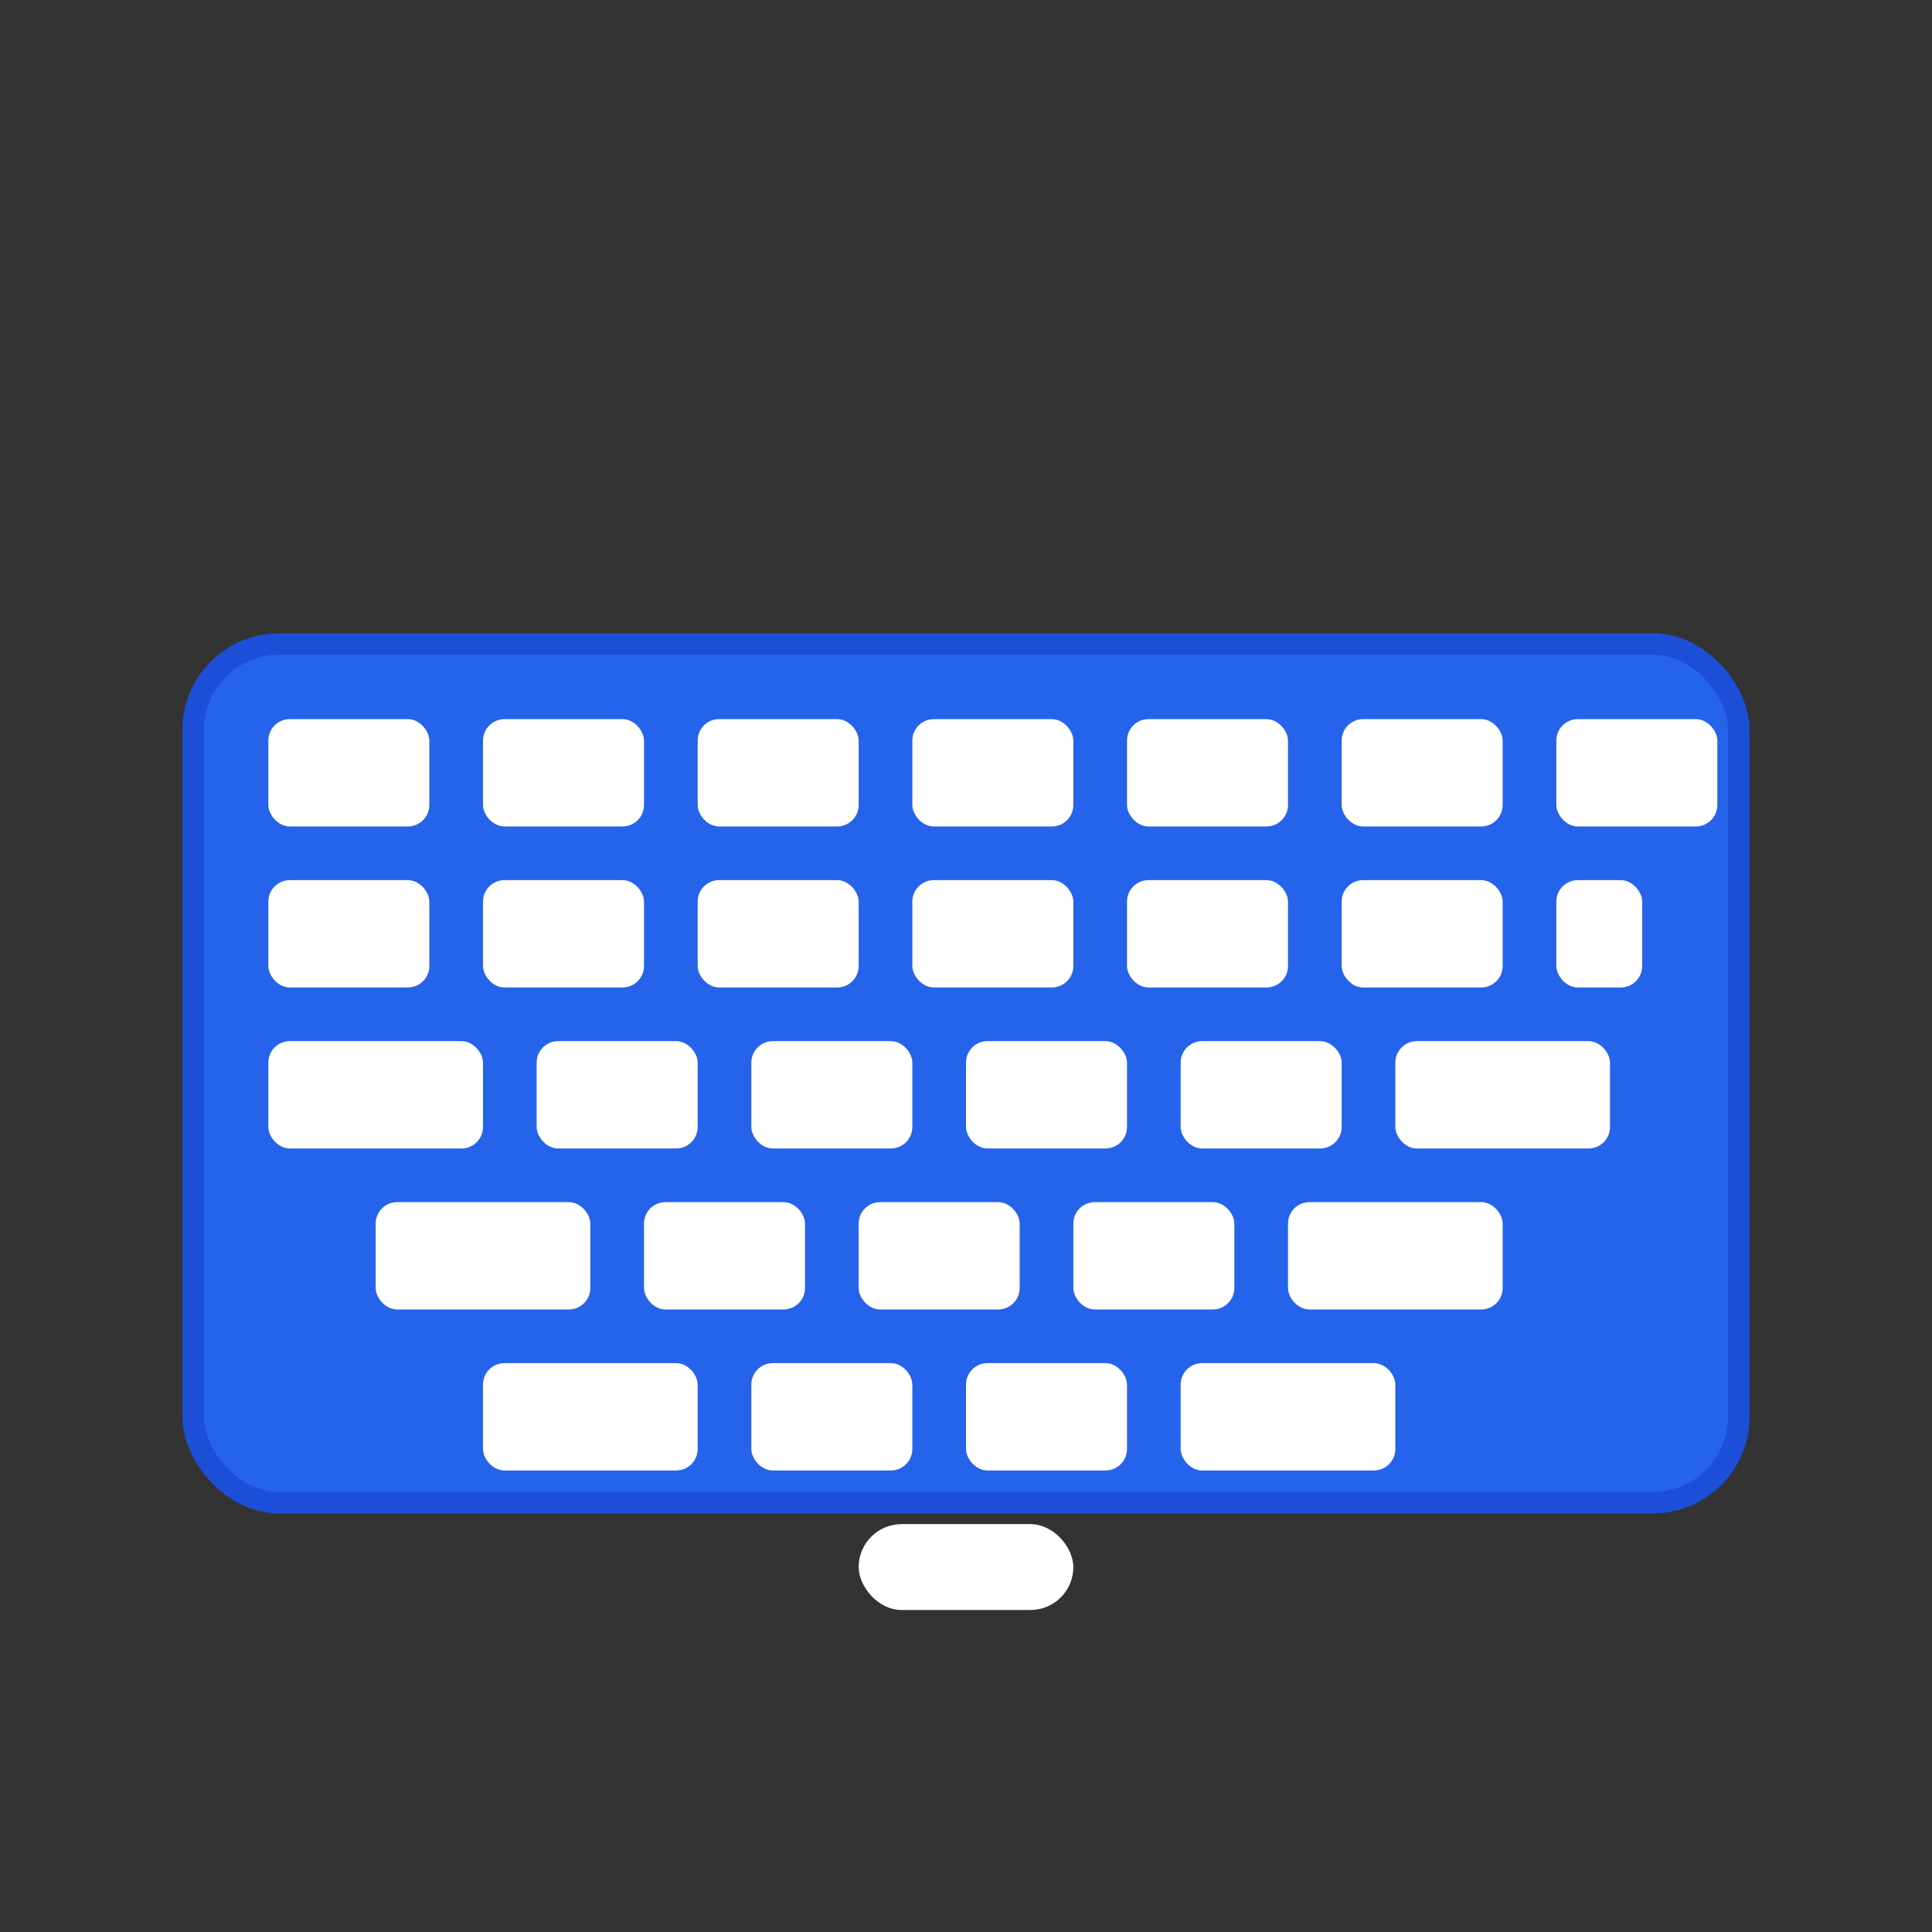
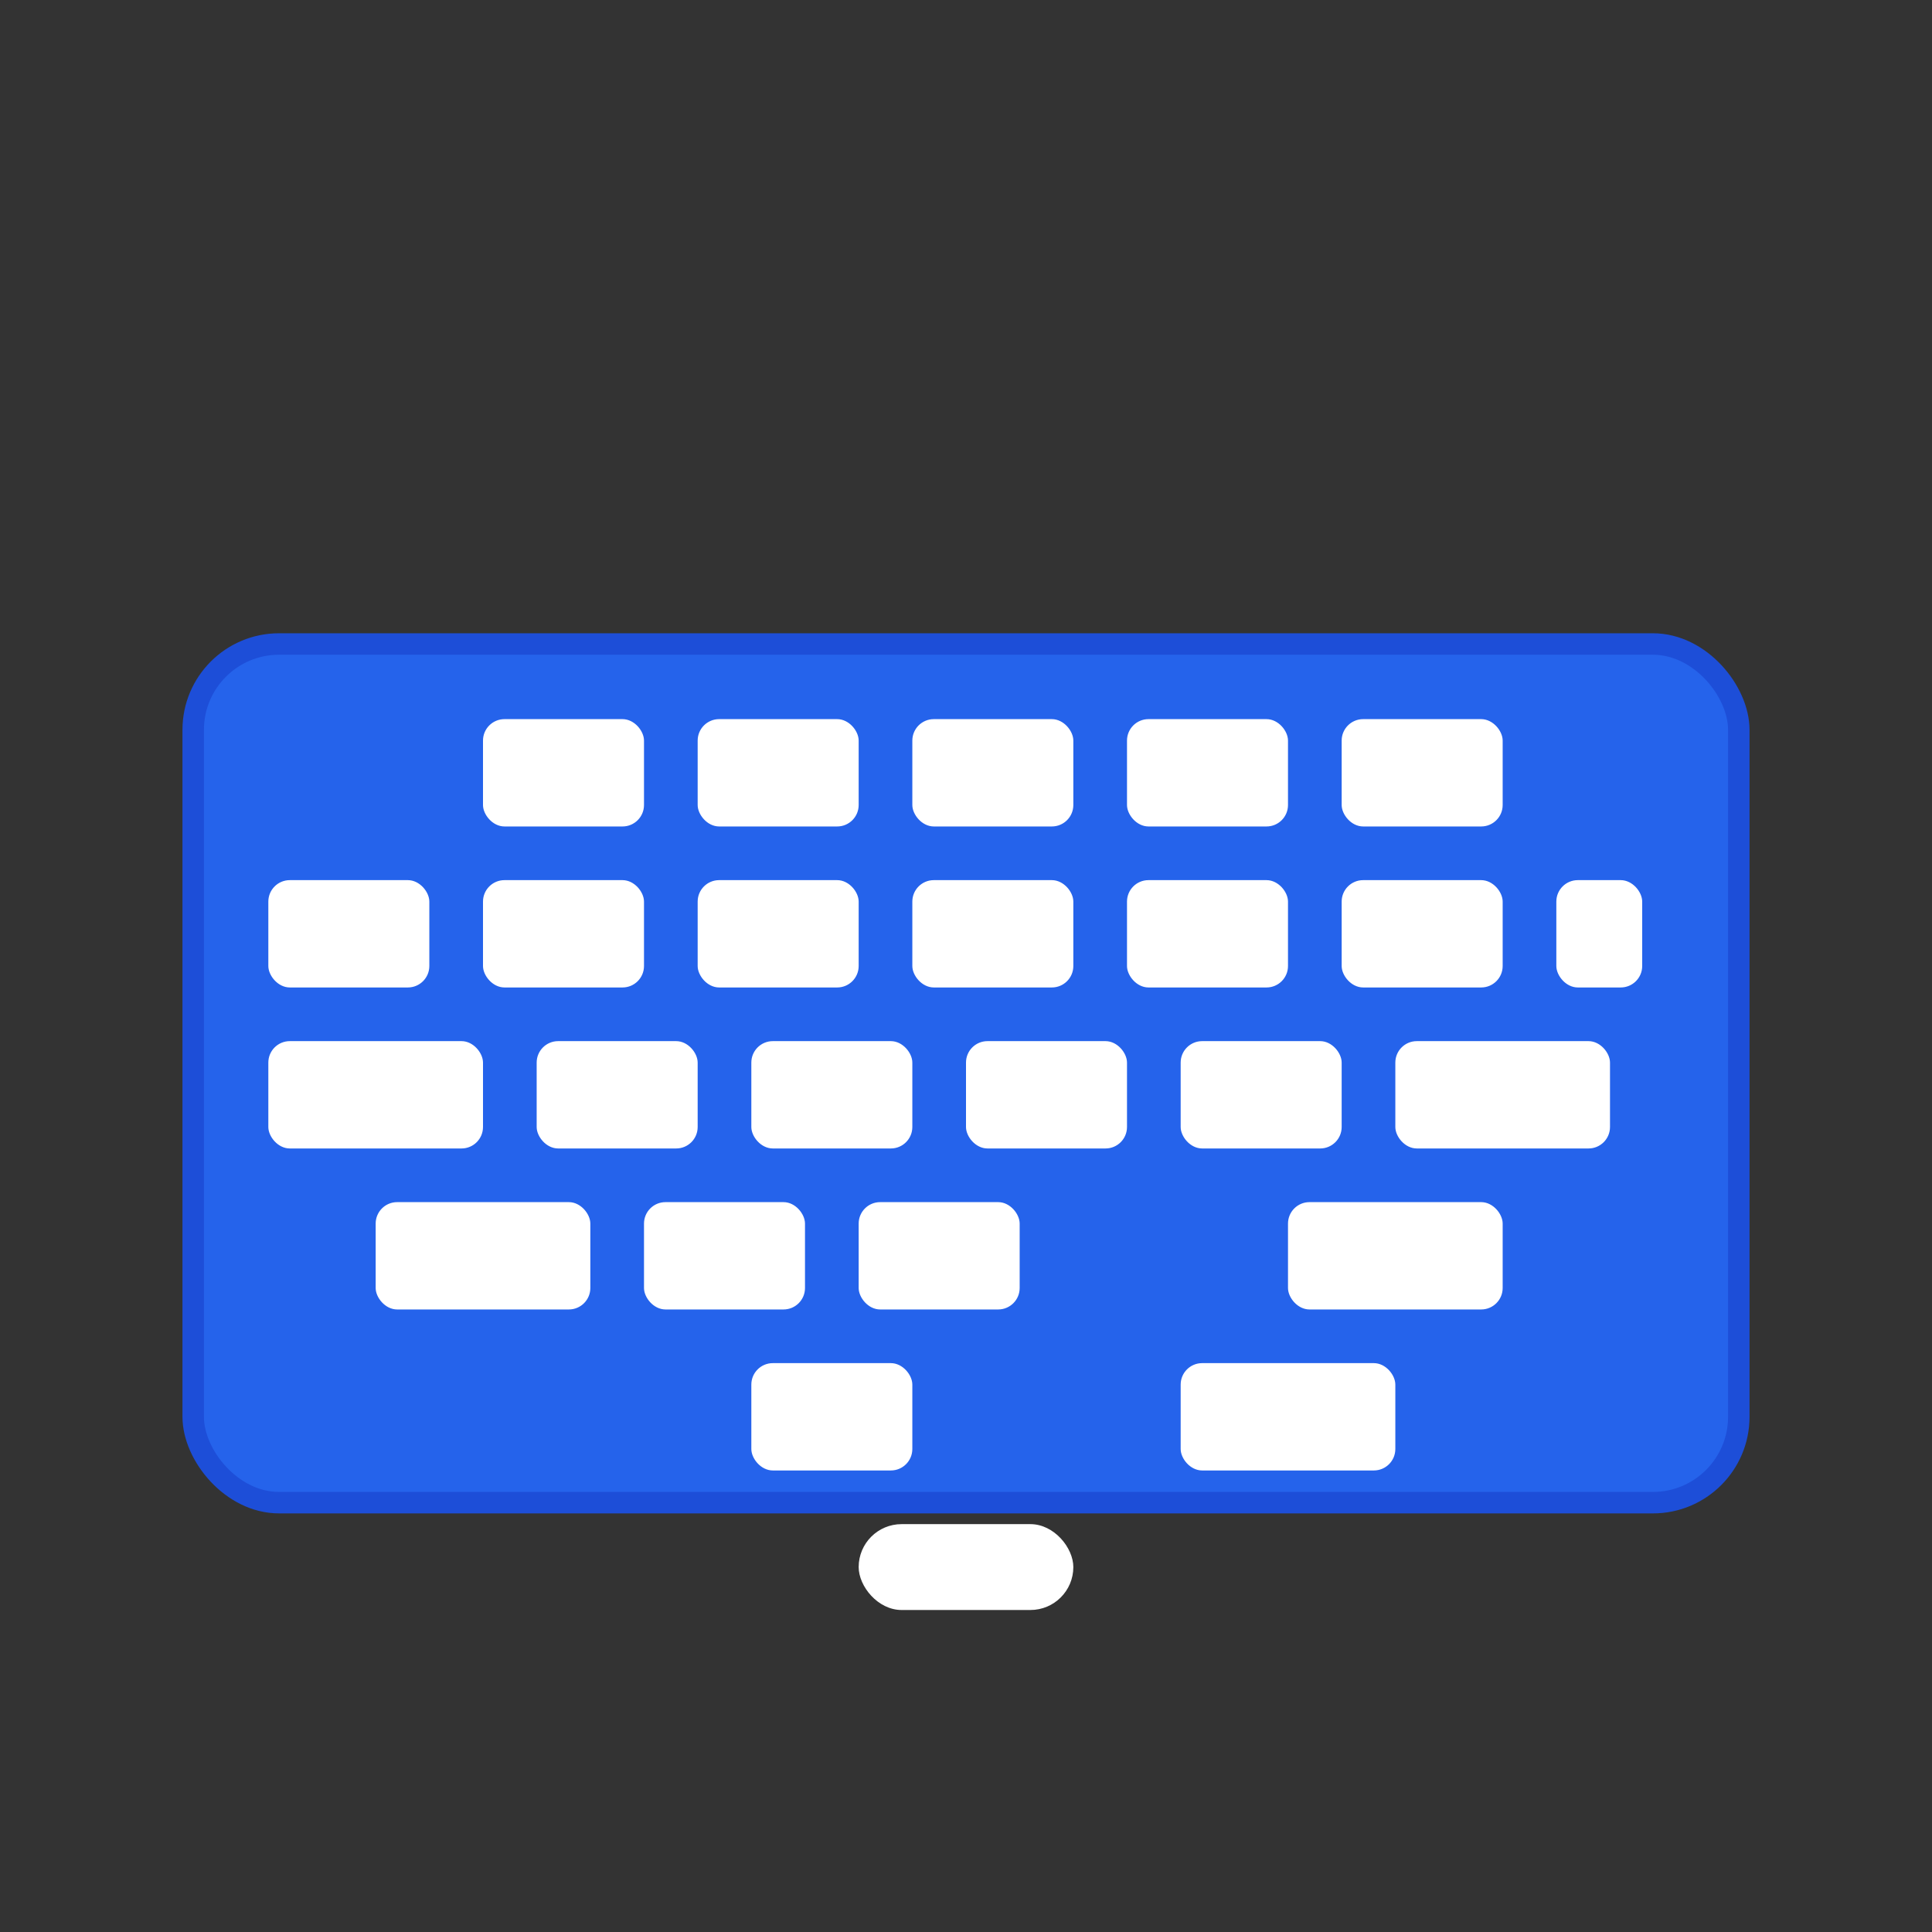
<svg xmlns="http://www.w3.org/2000/svg" viewBox="0 0 180 180" width="180" height="180">
  <rect x="0" y="0" width="180" height="180" fill="#333333" stroke="none" />
  <rect x="18" y="60" width="144" height="80" rx="8" fill="#2563eb" stroke="#1d4ed8" stroke-width="2" />
-   <rect x="25" y="67" width="15" height="10" rx="2" fill="#ffffff" />
  <rect x="45" y="67" width="15" height="10" rx="2" fill="#ffffff" />
  <rect x="65" y="67" width="15" height="10" rx="2" fill="#ffffff" />
  <rect x="85" y="67" width="15" height="10" rx="2" fill="#ffffff" />
  <rect x="105" y="67" width="15" height="10" rx="2" fill="#ffffff" />
  <rect x="125" y="67" width="15" height="10" rx="2" fill="#ffffff" />
-   <rect x="145" y="67" width="15" height="10" rx="2" fill="#ffffff" />
  <rect x="25" y="82" width="15" height="10" rx="2" fill="#ffffff" />
  <rect x="45" y="82" width="15" height="10" rx="2" fill="#ffffff" />
  <rect x="65" y="82" width="15" height="10" rx="2" fill="#ffffff" />
  <rect x="85" y="82" width="15" height="10" rx="2" fill="#ffffff" />
  <rect x="105" y="82" width="15" height="10" rx="2" fill="#ffffff" />
  <rect x="125" y="82" width="15" height="10" rx="2" fill="#ffffff" />
  <rect x="145" y="82" width="8" height="10" rx="2" fill="#ffffff" />
  <rect x="25" y="97" width="20" height="10" rx="2" fill="#ffffff" />
  <rect x="50" y="97" width="15" height="10" rx="2" fill="#ffffff" />
  <rect x="70" y="97" width="15" height="10" rx="2" fill="#ffffff" />
  <rect x="90" y="97" width="15" height="10" rx="2" fill="#ffffff" />
  <rect x="110" y="97" width="15" height="10" rx="2" fill="#ffffff" />
  <rect x="130" y="97" width="20" height="10" rx="2" fill="#ffffff" />
  <rect x="35" y="112" width="20" height="10" rx="2" fill="#ffffff" />
  <rect x="60" y="112" width="15" height="10" rx="2" fill="#ffffff" />
  <rect x="80" y="112" width="15" height="10" rx="2" fill="#ffffff" />
-   <rect x="100" y="112" width="15" height="10" rx="2" fill="#ffffff" />
  <rect x="120" y="112" width="20" height="10" rx="2" fill="#ffffff" />
-   <rect x="45" y="127" width="20" height="10" rx="2" fill="#ffffff" />
  <rect x="70" y="127" width="15" height="10" rx="2" fill="#ffffff" />
-   <rect x="90" y="127" width="15" height="10" rx="2" fill="#ffffff" />
  <rect x="110" y="127" width="20" height="10" rx="2" fill="#ffffff" />
  <rect x="80" y="142" width="20" height="8" rx="4" fill="#ffffff" />
</svg>